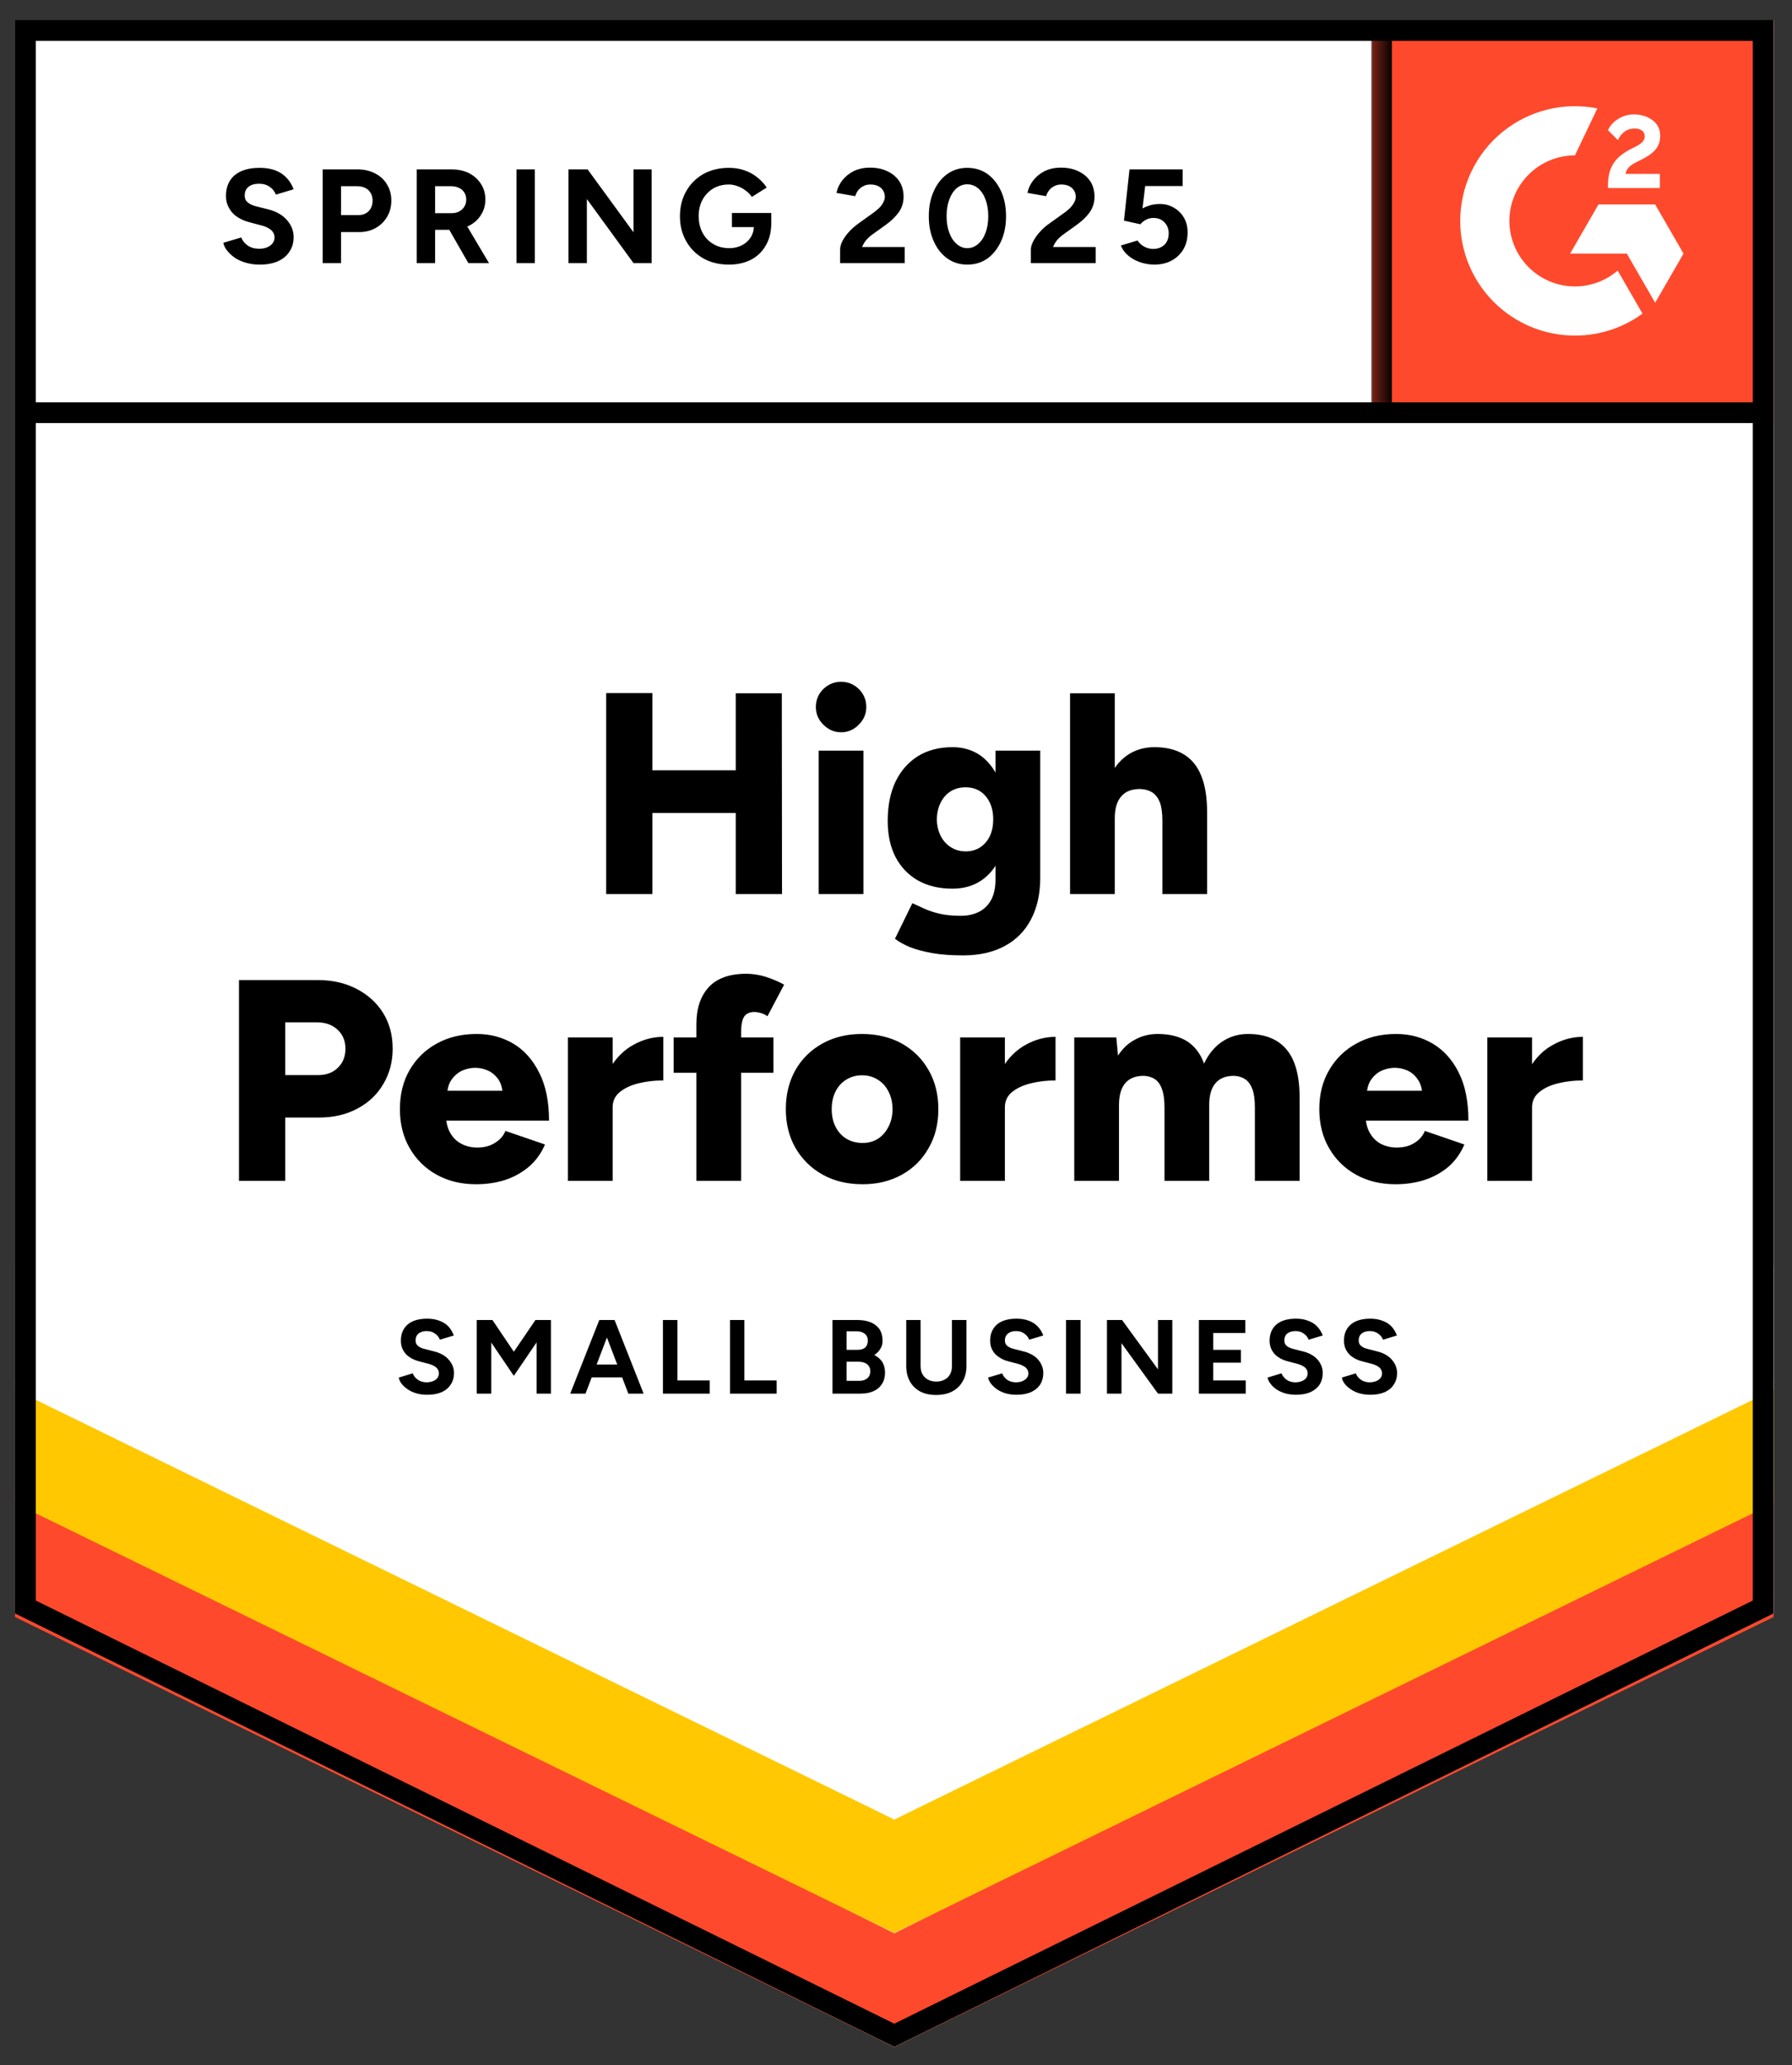
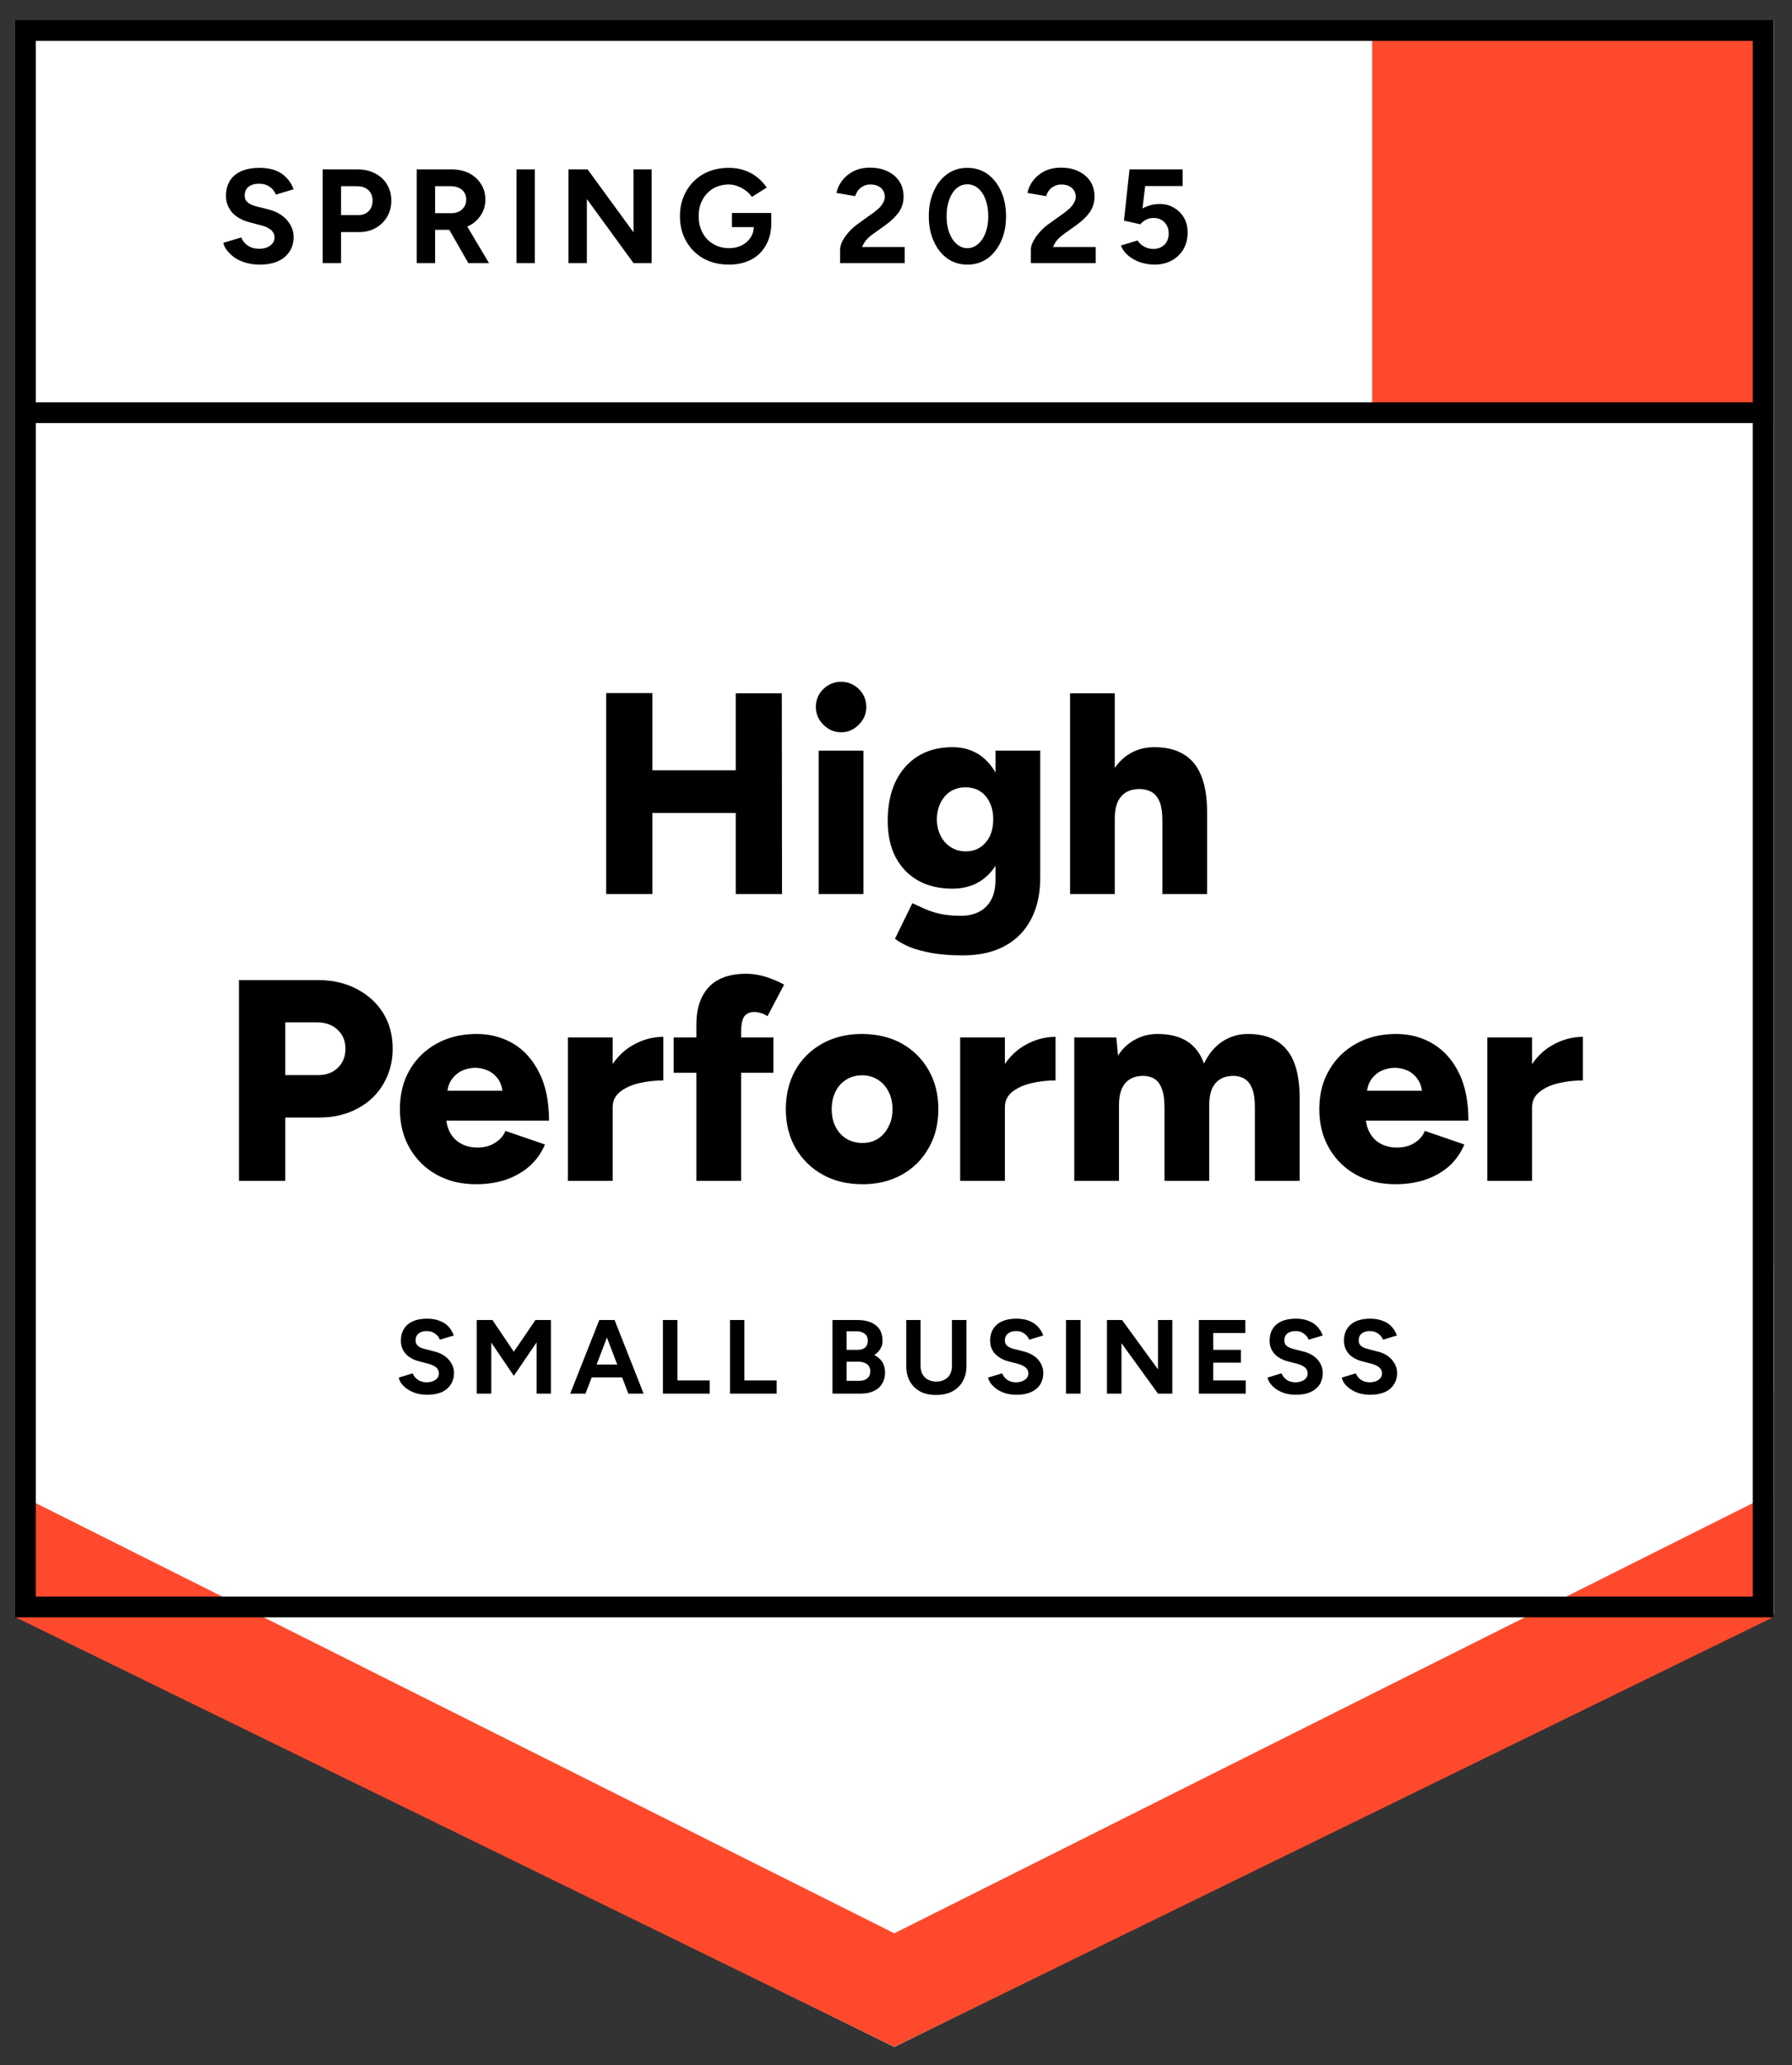
<svg xmlns="http://www.w3.org/2000/svg" width="92" height="106" viewBox="0 0 92 106" fill="none">
  <rect x="0" y="0" width="92" height="106" fill="#333333" stroke="none" />
  <g clip-path="url(#clip0_1007_4668)">
    <path d="M0.772 82.81L45.913 105.052L91.053 82.81V1.033H0.772V82.81Z" fill="white" />
    <path d="M0.772 82.81L45.913 105.052L91.053 82.81V1.033H0.772V82.81Z" fill="white" />
    <path d="M13.329 13.581C13.086 13.581 12.861 13.551 12.652 13.492C12.436 13.434 12.246 13.352 12.082 13.247C11.919 13.136 11.785 13.015 11.68 12.884C11.569 12.753 11.497 12.613 11.464 12.462L12.386 12.187C12.445 12.344 12.55 12.478 12.701 12.59C12.851 12.701 13.041 12.76 13.27 12.766C13.512 12.773 13.711 12.72 13.868 12.609C14.019 12.498 14.094 12.357 14.094 12.187C14.094 12.037 14.035 11.909 13.917 11.805C13.793 11.7 13.626 11.621 13.417 11.569L12.789 11.402C12.56 11.343 12.354 11.252 12.171 11.127C11.994 11.01 11.857 10.859 11.758 10.676C11.654 10.499 11.601 10.293 11.601 10.058C11.601 9.6 11.752 9.243 12.053 8.988C12.354 8.74 12.779 8.615 13.329 8.615C13.636 8.615 13.904 8.658 14.133 8.743C14.369 8.834 14.562 8.962 14.712 9.126C14.869 9.289 14.99 9.485 15.075 9.714L14.163 9.989C14.104 9.832 14.002 9.701 13.858 9.597C13.708 9.485 13.522 9.43 13.299 9.43C13.07 9.43 12.89 9.482 12.759 9.587C12.629 9.691 12.563 9.842 12.563 10.038C12.563 10.189 12.616 10.306 12.72 10.391C12.825 10.476 12.966 10.542 13.142 10.588L13.77 10.745C14.182 10.849 14.503 11.033 14.732 11.294C14.961 11.556 15.075 11.847 15.075 12.168C15.075 12.449 15.007 12.694 14.869 12.904C14.732 13.12 14.536 13.286 14.28 13.404C14.019 13.522 13.701 13.581 13.329 13.581ZM16.567 13.502V8.694H18.353C18.693 8.694 18.994 8.762 19.256 8.9C19.517 9.031 19.72 9.217 19.864 9.459C20.015 9.701 20.09 9.979 20.09 10.293C20.09 10.607 20.018 10.885 19.874 11.127C19.73 11.37 19.537 11.559 19.295 11.697C19.046 11.841 18.759 11.912 18.431 11.912H17.509V13.502H16.567ZM17.509 11.039H18.412C18.621 11.039 18.794 10.97 18.932 10.833C19.063 10.696 19.128 10.516 19.128 10.293C19.128 10.077 19.056 9.898 18.912 9.754C18.762 9.623 18.569 9.557 18.333 9.557H17.509V11.039ZM21.395 13.502V8.694H23.181C23.521 8.694 23.822 8.759 24.084 8.89C24.345 9.027 24.548 9.211 24.692 9.44C24.843 9.669 24.918 9.937 24.918 10.244C24.918 10.545 24.839 10.813 24.682 11.049C24.532 11.284 24.323 11.468 24.054 11.598C23.793 11.729 23.492 11.795 23.151 11.795H22.337V13.502H21.395ZM24.044 13.502L22.936 11.569L23.652 11.059L25.104 13.502H24.044ZM22.337 10.941H23.191C23.335 10.941 23.462 10.912 23.573 10.853C23.685 10.794 23.773 10.712 23.838 10.607C23.904 10.503 23.936 10.382 23.936 10.244C23.936 10.041 23.865 9.875 23.721 9.744C23.57 9.619 23.377 9.557 23.142 9.557H22.337V10.941ZM26.517 13.502V8.694H27.459V13.502H26.517ZM29.186 13.502V8.694H30.168L32.523 11.922V8.694H33.455V13.502H32.523L30.129 10.215V13.502H29.186ZM37.42 13.581C36.929 13.581 36.494 13.476 36.115 13.267C35.735 13.051 35.441 12.756 35.231 12.383C35.016 12.011 34.908 11.582 34.908 11.098C34.908 10.614 35.016 10.185 35.231 9.812C35.441 9.44 35.735 9.145 36.115 8.929C36.494 8.72 36.929 8.615 37.42 8.615C37.714 8.615 37.982 8.658 38.224 8.743C38.473 8.828 38.692 8.949 38.882 9.106C39.072 9.256 39.232 9.43 39.363 9.626L38.597 10.107C38.519 9.983 38.414 9.875 38.283 9.783C38.159 9.685 38.022 9.61 37.871 9.557C37.721 9.498 37.57 9.469 37.42 9.469C37.119 9.469 36.851 9.538 36.615 9.675C36.38 9.819 36.196 10.012 36.066 10.254C35.935 10.496 35.869 10.777 35.869 11.098C35.869 11.412 35.935 11.693 36.066 11.942C36.196 12.191 36.38 12.383 36.615 12.521C36.851 12.665 37.125 12.737 37.439 12.737C37.681 12.737 37.897 12.688 38.087 12.59C38.277 12.491 38.427 12.357 38.538 12.187C38.65 12.011 38.705 11.808 38.705 11.579L39.598 11.441C39.598 11.893 39.503 12.279 39.314 12.599C39.13 12.92 38.875 13.165 38.548 13.335C38.221 13.499 37.845 13.581 37.42 13.581ZM37.577 11.657V10.931H39.598V11.51L39.088 11.657H37.577ZM43.131 13.502V12.806C43.131 12.675 43.17 12.531 43.249 12.374C43.334 12.21 43.448 12.05 43.592 11.893C43.743 11.729 43.916 11.579 44.112 11.441L44.838 10.921C44.937 10.849 45.031 10.771 45.123 10.686C45.215 10.601 45.286 10.506 45.339 10.401C45.398 10.297 45.427 10.198 45.427 10.107C45.427 9.983 45.398 9.875 45.339 9.783C45.286 9.685 45.205 9.61 45.094 9.557C44.982 9.498 44.845 9.469 44.681 9.469C44.544 9.469 44.423 9.498 44.318 9.557C44.214 9.61 44.125 9.682 44.053 9.773C43.988 9.865 43.939 9.963 43.906 10.068L42.944 9.901C42.99 9.672 43.088 9.459 43.239 9.263C43.389 9.067 43.586 8.906 43.828 8.782C44.076 8.664 44.354 8.605 44.662 8.605C45.022 8.605 45.329 8.671 45.584 8.802C45.839 8.926 46.039 9.099 46.183 9.322C46.32 9.544 46.389 9.803 46.389 10.097C46.389 10.391 46.307 10.656 46.144 10.892C45.98 11.121 45.758 11.337 45.476 11.54L44.819 12.011C44.688 12.102 44.574 12.204 44.475 12.315C44.384 12.426 44.312 12.547 44.259 12.678H46.448V13.502H43.131ZM49.666 13.581C49.274 13.581 48.931 13.476 48.636 13.267C48.335 13.051 48.103 12.756 47.939 12.383C47.769 12.011 47.684 11.582 47.684 11.098C47.684 10.614 47.769 10.185 47.939 9.812C48.103 9.44 48.335 9.145 48.636 8.929C48.931 8.72 49.271 8.615 49.657 8.615C50.049 8.615 50.396 8.72 50.697 8.929C50.991 9.145 51.224 9.44 51.394 9.812C51.564 10.185 51.649 10.614 51.649 11.098C51.649 11.582 51.564 12.011 51.394 12.383C51.224 12.756 50.991 13.051 50.697 13.267C50.396 13.476 50.052 13.581 49.666 13.581ZM49.666 12.737C49.869 12.737 50.052 12.665 50.216 12.521C50.38 12.383 50.507 12.191 50.599 11.942C50.69 11.7 50.736 11.419 50.736 11.098C50.736 10.777 50.69 10.493 50.599 10.244C50.507 9.996 50.38 9.803 50.216 9.665C50.052 9.528 49.866 9.459 49.657 9.459C49.454 9.459 49.271 9.528 49.107 9.665C48.95 9.803 48.826 9.996 48.734 10.244C48.643 10.493 48.597 10.777 48.597 11.098C48.597 11.419 48.643 11.7 48.734 11.942C48.826 12.191 48.953 12.383 49.117 12.521C49.274 12.665 49.457 12.737 49.666 12.737ZM52.924 13.502V12.806C52.924 12.675 52.967 12.531 53.052 12.374C53.137 12.21 53.252 12.05 53.395 11.893C53.539 11.729 53.713 11.579 53.916 11.441L54.642 10.921C54.74 10.849 54.835 10.771 54.926 10.686C55.011 10.601 55.083 10.506 55.142 10.401C55.201 10.297 55.23 10.198 55.23 10.107C55.23 9.983 55.201 9.875 55.142 9.783C55.083 9.685 55.002 9.61 54.897 9.557C54.786 9.498 54.648 9.469 54.485 9.469C54.347 9.469 54.226 9.498 54.122 9.557C54.01 9.61 53.922 9.682 53.857 9.773C53.785 9.865 53.736 9.963 53.709 10.068L52.748 9.901C52.794 9.672 52.892 9.459 53.042 9.263C53.193 9.067 53.389 8.906 53.631 8.782C53.88 8.664 54.158 8.605 54.465 8.605C54.825 8.605 55.132 8.671 55.388 8.802C55.643 8.926 55.842 9.099 55.986 9.322C56.123 9.544 56.192 9.803 56.192 10.097C56.192 10.391 56.11 10.656 55.947 10.892C55.783 11.121 55.561 11.337 55.279 11.54L54.622 12.011C54.491 12.102 54.377 12.204 54.279 12.315C54.187 12.426 54.115 12.547 54.063 12.678H56.251V13.502H52.924ZM59.254 13.581C59.038 13.581 58.812 13.545 58.577 13.473C58.348 13.401 58.142 13.293 57.959 13.149C57.769 12.998 57.631 12.815 57.546 12.599L58.4 12.344C58.505 12.495 58.626 12.603 58.763 12.668C58.901 12.74 59.048 12.776 59.205 12.776C59.44 12.776 59.633 12.704 59.784 12.56C59.928 12.416 60 12.223 60 11.981C60 11.752 59.928 11.562 59.784 11.412C59.64 11.261 59.45 11.186 59.215 11.186C59.071 11.186 58.94 11.219 58.822 11.284C58.704 11.35 58.613 11.425 58.547 11.51L57.703 11.324L57.988 8.694H60.716V9.548H58.793L58.655 10.696C58.779 10.63 58.917 10.575 59.067 10.529C59.218 10.49 59.381 10.47 59.558 10.47C59.82 10.47 60.059 10.535 60.274 10.666C60.49 10.79 60.66 10.961 60.785 11.177C60.909 11.392 60.971 11.644 60.971 11.932C60.971 12.259 60.899 12.547 60.755 12.796C60.605 13.044 60.402 13.237 60.147 13.375C59.892 13.512 59.594 13.581 59.254 13.581Z" fill="black" />
    <path d="M37.773 45.885V35.581H40.138L40.148 45.885H37.773ZM31.12 45.885V35.571H33.495V45.885H31.12ZM32.798 41.724V39.536H39.039V41.724H32.798ZM42.032 45.885V38.525H44.328V45.885H42.032ZM43.18 37.583C42.833 37.583 42.529 37.452 42.267 37.19C42.012 36.935 41.885 36.634 41.885 36.288C41.885 35.928 42.012 35.62 42.267 35.365C42.529 35.117 42.833 34.992 43.18 34.992C43.533 34.992 43.837 35.117 44.093 35.365C44.348 35.62 44.475 35.928 44.475 36.288C44.475 36.634 44.348 36.935 44.093 37.19C43.837 37.452 43.533 37.583 43.18 37.583ZM49.431 49.035C48.836 49.035 48.312 48.995 47.861 48.917C47.416 48.838 47.037 48.737 46.722 48.613C46.408 48.482 46.15 48.338 45.947 48.181L46.84 46.356L47.4 46.611C47.615 46.716 47.88 46.807 48.194 46.886C48.508 46.964 48.888 47.003 49.333 47.003C49.673 47.003 49.977 46.938 50.245 46.807C50.514 46.676 50.726 46.47 50.883 46.189C51.034 45.908 51.109 45.558 51.109 45.139V38.525H53.405V45.051C53.405 45.875 53.248 46.585 52.934 47.18C52.62 47.782 52.169 48.24 51.58 48.554C50.991 48.874 50.275 49.035 49.431 49.035ZM48.901 45.61C48.214 45.61 47.622 45.469 47.125 45.188C46.634 44.907 46.252 44.508 45.977 43.991C45.709 43.467 45.574 42.849 45.574 42.136C45.574 41.351 45.709 40.677 45.977 40.115C46.245 39.559 46.628 39.123 47.125 38.809C47.622 38.502 48.214 38.348 48.901 38.348C49.47 38.348 49.964 38.502 50.383 38.809C50.795 39.123 51.115 39.565 51.344 40.134C51.574 40.703 51.688 41.384 51.688 42.175C51.688 42.882 51.574 43.49 51.344 44.001C51.115 44.511 50.795 44.907 50.383 45.188C49.964 45.469 49.47 45.61 48.901 45.61ZM49.578 43.696C49.873 43.696 50.124 43.624 50.334 43.48C50.543 43.337 50.707 43.144 50.824 42.901C50.936 42.653 50.991 42.372 50.991 42.058C50.991 41.724 50.932 41.436 50.815 41.194C50.697 40.946 50.533 40.752 50.324 40.615C50.115 40.478 49.863 40.409 49.568 40.409C49.281 40.409 49.025 40.478 48.803 40.615C48.587 40.752 48.417 40.946 48.293 41.194C48.168 41.436 48.103 41.724 48.096 42.058C48.103 42.372 48.168 42.653 48.293 42.901C48.417 43.144 48.59 43.337 48.813 43.48C49.035 43.624 49.29 43.696 49.578 43.696ZM54.936 45.885V35.581H57.232V45.885H54.936ZM59.676 45.885V42.117H61.972V45.885H59.676ZM59.676 42.117C59.676 41.724 59.633 41.413 59.548 41.184C59.457 40.955 59.329 40.785 59.166 40.674C58.995 40.569 58.799 40.51 58.577 40.497C58.132 40.484 57.798 40.605 57.576 40.86C57.347 41.109 57.232 41.488 57.232 41.999H56.545C56.545 41.227 56.663 40.566 56.899 40.017C57.134 39.474 57.455 39.058 57.86 38.77C58.266 38.489 58.734 38.348 59.264 38.348C59.865 38.348 60.366 38.469 60.765 38.711C61.171 38.953 61.472 39.32 61.668 39.81C61.871 40.301 61.972 40.929 61.972 41.694V42.117H59.676ZM12.269 60.604V50.301H16.322C17.067 50.301 17.728 50.451 18.304 50.752C18.886 51.053 19.341 51.465 19.668 51.988C19.995 52.512 20.159 53.123 20.159 53.824C20.159 54.497 19.998 55.102 19.678 55.639C19.364 56.175 18.922 56.594 18.353 56.895C17.784 57.203 17.13 57.356 16.39 57.356H14.644V60.604H12.269ZM14.644 55.178H16.331C16.757 55.178 17.097 55.05 17.352 54.795C17.607 54.546 17.735 54.223 17.735 53.824C17.735 53.418 17.597 53.091 17.323 52.842C17.054 52.594 16.701 52.469 16.263 52.469H14.644V55.178ZM24.447 60.781C23.681 60.781 23.004 60.617 22.416 60.29C21.827 59.963 21.366 59.508 21.032 58.926C20.698 58.351 20.531 57.683 20.531 56.924C20.531 56.159 20.698 55.488 21.032 54.913C21.372 54.331 21.837 53.879 22.425 53.559C23.014 53.231 23.698 53.068 24.476 53.068C25.17 53.068 25.798 53.235 26.36 53.568C26.916 53.902 27.358 54.399 27.685 55.06C28.019 55.714 28.186 56.532 28.186 57.513H22.651L22.896 57.238C22.896 57.572 22.965 57.867 23.102 58.122C23.24 58.377 23.433 58.57 23.681 58.701C23.924 58.831 24.198 58.897 24.506 58.897C24.866 58.897 25.17 58.815 25.418 58.651C25.674 58.495 25.85 58.292 25.948 58.043L27.98 58.74C27.783 59.198 27.505 59.581 27.145 59.888C26.786 60.189 26.377 60.415 25.919 60.565C25.454 60.709 24.964 60.781 24.447 60.781ZM22.955 56.277L22.72 55.982H26.017L25.811 56.277C25.811 55.917 25.739 55.629 25.595 55.413C25.445 55.197 25.261 55.04 25.045 54.942C24.829 54.851 24.614 54.805 24.398 54.805C24.182 54.805 23.963 54.851 23.74 54.942C23.524 55.04 23.338 55.197 23.181 55.413C23.03 55.629 22.955 55.917 22.955 56.277ZM30.845 56.797C30.845 55.999 31.005 55.335 31.326 54.805C31.646 54.275 32.049 53.879 32.533 53.617C33.017 53.349 33.524 53.215 34.054 53.215V55.453C33.602 55.453 33.177 55.502 32.778 55.6C32.386 55.698 32.065 55.848 31.817 56.051C31.574 56.254 31.453 56.512 31.453 56.826L30.845 56.797ZM29.157 60.604V53.245H31.453V60.604H29.157ZM35.752 60.604V52.567C35.752 51.763 35.961 51.131 36.38 50.673C36.805 50.209 37.452 49.977 38.322 49.977C38.65 49.977 38.99 50.032 39.343 50.144C39.696 50.261 40.001 50.392 40.256 50.536L39.402 52.155C39.284 52.077 39.166 52.021 39.049 51.988C38.931 51.956 38.823 51.939 38.725 51.939C38.489 51.939 38.316 52.018 38.205 52.175C38.1 52.338 38.048 52.607 38.048 52.98V60.604H35.752ZM34.584 55.06V53.245H39.706V55.06H34.584ZM44.289 60.781C43.51 60.781 42.827 60.617 42.238 60.29C41.649 59.963 41.185 59.508 40.844 58.926C40.511 58.351 40.344 57.683 40.344 56.924C40.344 56.172 40.508 55.505 40.835 54.923C41.162 54.347 41.623 53.892 42.218 53.559C42.814 53.231 43.487 53.068 44.24 53.068C45.018 53.068 45.705 53.231 46.301 53.559C46.889 53.892 47.347 54.347 47.674 54.923C48.008 55.505 48.175 56.172 48.175 56.924C48.175 57.683 48.008 58.351 47.674 58.926C47.347 59.508 46.889 59.963 46.301 60.29C45.712 60.617 45.041 60.781 44.289 60.781ZM44.289 58.661C44.583 58.661 44.845 58.589 45.074 58.446C45.303 58.295 45.483 58.089 45.614 57.827C45.751 57.572 45.82 57.271 45.82 56.924C45.82 56.584 45.751 56.283 45.614 56.022C45.483 55.76 45.3 55.557 45.064 55.413C44.829 55.263 44.56 55.188 44.259 55.188C43.952 55.188 43.681 55.263 43.445 55.413C43.209 55.557 43.026 55.76 42.895 56.022C42.765 56.283 42.699 56.584 42.699 56.924C42.699 57.271 42.765 57.572 42.895 57.827C43.026 58.089 43.213 58.295 43.455 58.446C43.697 58.589 43.975 58.661 44.289 58.661ZM50.981 56.797C50.981 55.999 51.142 55.335 51.462 54.805C51.783 54.275 52.185 53.879 52.669 53.617C53.153 53.349 53.66 53.215 54.19 53.215V55.453C53.739 55.453 53.317 55.502 52.924 55.6C52.525 55.698 52.202 55.848 51.953 56.051C51.711 56.254 51.59 56.512 51.59 56.826L50.981 56.797ZM49.294 60.604V53.245H51.59V60.604H49.294ZM55.152 60.604V53.245H57.311L57.399 54.177C57.635 53.81 57.929 53.536 58.282 53.352C58.629 53.163 59.012 53.068 59.431 53.068C60.039 53.068 60.543 53.192 60.942 53.441C61.341 53.696 61.632 54.079 61.815 54.589C62.044 54.098 62.355 53.722 62.747 53.46C63.14 53.199 63.581 53.068 64.072 53.068C64.955 53.068 65.619 53.339 66.064 53.882C66.509 54.419 66.728 55.256 66.722 56.395V60.604H64.425V56.836C64.425 56.444 64.383 56.133 64.298 55.904C64.213 55.675 64.092 55.505 63.935 55.394C63.778 55.289 63.591 55.23 63.375 55.217C62.957 55.21 62.636 55.331 62.414 55.58C62.191 55.829 62.08 56.208 62.08 56.718V60.604H59.784V56.836C59.784 56.444 59.741 56.133 59.656 55.904C59.578 55.675 59.46 55.505 59.303 55.394C59.146 55.289 58.959 55.23 58.744 55.217C58.318 55.21 57.998 55.331 57.782 55.58C57.559 55.829 57.448 56.208 57.448 56.718V60.604H55.152ZM71.648 60.781C70.882 60.781 70.205 60.617 69.617 60.29C69.028 59.963 68.567 59.508 68.233 58.926C67.899 58.351 67.732 57.683 67.732 56.924C67.732 56.159 67.902 55.488 68.243 54.913C68.583 54.331 69.047 53.879 69.636 53.559C70.225 53.231 70.905 53.068 71.677 53.068C72.377 53.068 73.005 53.235 73.561 53.568C74.124 53.902 74.569 54.399 74.896 55.06C75.223 55.714 75.387 56.532 75.387 57.513H69.852L70.107 57.238C70.107 57.572 70.176 57.867 70.313 58.122C70.451 58.377 70.64 58.57 70.882 58.701C71.131 58.831 71.406 58.897 71.707 58.897C72.073 58.897 72.38 58.815 72.629 58.651C72.878 58.495 73.051 58.292 73.149 58.043L75.18 58.74C74.984 59.198 74.709 59.581 74.356 59.888C73.996 60.189 73.584 60.415 73.12 60.565C72.662 60.709 72.171 60.781 71.648 60.781ZM70.166 56.277L69.93 55.982H73.228L73.022 56.277C73.022 55.917 72.946 55.629 72.796 55.413C72.652 55.197 72.472 55.04 72.256 54.942C72.04 54.851 71.824 54.805 71.609 54.805C71.393 54.805 71.174 54.851 70.951 54.942C70.729 55.04 70.542 55.197 70.392 55.413C70.241 55.629 70.166 55.917 70.166 56.277ZM78.056 56.797C78.056 55.999 78.216 55.335 78.537 54.805C78.851 54.275 79.253 53.879 79.744 53.617C80.228 53.349 80.735 53.215 81.265 53.215V55.453C80.813 55.453 80.388 55.502 79.989 55.6C79.59 55.698 79.269 55.848 79.027 56.051C78.779 56.254 78.654 56.512 78.654 56.826L78.056 56.797ZM76.358 60.604V53.245H78.654V60.604H76.358Z" fill="black" />
    <path d="M21.935 71.585C21.738 71.585 21.559 71.562 21.395 71.517C21.232 71.471 21.084 71.405 20.953 71.32C20.823 71.235 20.715 71.14 20.63 71.036C20.545 70.931 20.492 70.82 20.473 70.702L21.189 70.486C21.235 70.611 21.32 70.719 21.444 70.81C21.562 70.895 21.709 70.941 21.886 70.947C22.076 70.947 22.233 70.905 22.357 70.82C22.474 70.735 22.533 70.624 22.533 70.486C22.533 70.368 22.488 70.267 22.396 70.182C22.298 70.103 22.167 70.041 22.003 69.996L21.513 69.868C21.33 69.822 21.166 69.75 21.022 69.652C20.885 69.561 20.777 69.443 20.698 69.299C20.62 69.162 20.581 68.998 20.581 68.808C20.581 68.455 20.698 68.177 20.934 67.974C21.169 67.778 21.503 67.68 21.935 67.68C22.17 67.68 22.38 67.716 22.563 67.788C22.746 67.853 22.9 67.951 23.024 68.082C23.142 68.213 23.233 68.367 23.299 68.543L22.582 68.759C22.543 68.641 22.465 68.54 22.347 68.455C22.229 68.363 22.082 68.317 21.905 68.317C21.729 68.317 21.588 68.36 21.483 68.445C21.385 68.53 21.336 68.648 21.336 68.798C21.336 68.916 21.375 69.008 21.454 69.073C21.532 69.145 21.644 69.197 21.788 69.23L22.278 69.358C22.605 69.436 22.857 69.577 23.034 69.78C23.217 69.989 23.309 70.218 23.309 70.467C23.309 70.689 23.253 70.885 23.142 71.055C23.037 71.225 22.883 71.356 22.681 71.448C22.471 71.54 22.223 71.585 21.935 71.585ZM24.476 71.526V67.748H25.281L26.38 69.377L27.489 67.748H28.284V71.526H27.548V68.897L26.38 70.614L25.222 68.906V71.526H24.476ZM32.258 71.526L30.816 67.748H31.552L33.043 71.526H32.258ZM29.275 71.526L30.767 67.748H31.503L30.06 71.526H29.275ZM29.982 70.692V70.035H32.346V70.692H29.982ZM34.034 71.526V67.748H34.78V70.849H36.438V71.526H34.034ZM37.479 71.526V67.748H38.215V70.849H39.873V71.526H37.479ZM42.739 71.526V67.748H44.014C44.276 67.748 44.505 67.788 44.701 67.866C44.891 67.945 45.041 68.062 45.153 68.219C45.257 68.383 45.31 68.582 45.31 68.818C45.31 68.969 45.274 69.103 45.202 69.22C45.13 69.345 45.025 69.453 44.888 69.544C45.064 69.636 45.202 69.757 45.3 69.907C45.391 70.058 45.437 70.238 45.437 70.447C45.437 70.676 45.385 70.869 45.28 71.026C45.182 71.189 45.038 71.314 44.848 71.399C44.659 71.484 44.44 71.526 44.191 71.526H42.739ZM43.465 70.869H44.122C44.299 70.869 44.436 70.823 44.534 70.732C44.633 70.647 44.681 70.529 44.681 70.378C44.681 70.228 44.626 70.107 44.515 70.015C44.404 69.93 44.253 69.888 44.063 69.888H43.465V70.869ZM43.465 69.279H44.034C44.197 69.279 44.325 69.24 44.417 69.162C44.508 69.076 44.554 68.959 44.554 68.808C44.554 68.658 44.502 68.54 44.397 68.455C44.292 68.37 44.152 68.327 43.975 68.327H43.465V69.279ZM48.057 71.595C47.743 71.595 47.472 71.536 47.243 71.418C47.014 71.294 46.837 71.121 46.713 70.898C46.589 70.676 46.526 70.414 46.526 70.113V67.748H47.262V70.113C47.262 70.277 47.295 70.418 47.361 70.535C47.432 70.66 47.527 70.751 47.645 70.81C47.769 70.876 47.91 70.908 48.067 70.908C48.231 70.908 48.371 70.876 48.489 70.81C48.613 70.751 48.708 70.66 48.774 70.535C48.839 70.418 48.872 70.277 48.872 70.113V67.748H49.617V70.113C49.617 70.414 49.552 70.676 49.421 70.898C49.297 71.121 49.117 71.294 48.882 71.418C48.653 71.536 48.378 71.595 48.057 71.595ZM52.188 71.585C51.999 71.585 51.819 71.562 51.649 71.517C51.485 71.471 51.338 71.405 51.207 71.32C51.083 71.235 50.978 71.14 50.893 71.036C50.808 70.931 50.753 70.82 50.726 70.702L51.453 70.486C51.498 70.611 51.58 70.719 51.698 70.81C51.816 70.895 51.966 70.941 52.149 70.947C52.339 70.947 52.493 70.905 52.611 70.82C52.735 70.735 52.797 70.624 52.797 70.486C52.797 70.368 52.748 70.267 52.65 70.182C52.552 70.103 52.421 70.041 52.257 69.996L51.767 69.868C51.583 69.822 51.423 69.75 51.286 69.652C51.142 69.561 51.031 69.443 50.952 69.299C50.874 69.162 50.834 68.998 50.834 68.808C50.834 68.455 50.952 68.177 51.188 67.974C51.423 67.778 51.757 67.68 52.188 67.68C52.431 67.68 52.643 67.716 52.826 67.788C53.003 67.853 53.154 67.951 53.278 68.082C53.402 68.213 53.497 68.367 53.562 68.543L52.836 68.759C52.797 68.641 52.718 68.54 52.601 68.455C52.489 68.363 52.346 68.317 52.169 68.317C51.986 68.317 51.845 68.36 51.747 68.445C51.642 68.53 51.59 68.648 51.59 68.798C51.59 68.916 51.629 69.008 51.708 69.073C51.793 69.145 51.904 69.197 52.041 69.23L52.542 69.358C52.862 69.436 53.114 69.577 53.297 69.78C53.474 69.989 53.562 70.218 53.562 70.467C53.562 70.689 53.51 70.885 53.405 71.055C53.294 71.225 53.137 71.356 52.934 71.448C52.725 71.54 52.476 71.585 52.188 71.585ZM54.73 71.526V67.748H55.476V71.526H54.73ZM56.83 71.526V67.748H57.605L59.45 70.28V67.748H60.186V71.526H59.45L57.576 68.936V71.526H56.83ZM61.55 71.526V67.748H63.935V68.416H62.286V69.279H63.709V69.937H62.286V70.849H63.954V71.526H61.55ZM66.535 71.585C66.346 71.585 66.166 71.562 65.996 71.517C65.832 71.471 65.685 71.405 65.554 71.32C65.423 71.235 65.319 71.14 65.24 71.036C65.155 70.931 65.099 70.82 65.073 70.702L65.79 70.486C65.842 70.611 65.927 70.719 66.045 70.81C66.162 70.895 66.31 70.941 66.486 70.947C66.683 70.947 66.84 70.905 66.957 70.82C67.075 70.735 67.134 70.624 67.134 70.486C67.134 70.368 67.088 70.267 66.996 70.182C66.898 70.103 66.767 70.041 66.604 69.996L66.113 69.868C65.93 69.822 65.767 69.75 65.623 69.652C65.485 69.561 65.377 69.443 65.299 69.299C65.22 69.162 65.181 68.998 65.181 68.808C65.181 68.455 65.299 68.177 65.534 67.974C65.77 67.778 66.103 67.68 66.535 67.68C66.777 67.68 66.987 67.716 67.163 67.788C67.347 67.853 67.5 67.951 67.624 68.082C67.749 68.213 67.844 68.367 67.909 68.543L67.183 68.759C67.144 68.641 67.065 68.54 66.947 68.455C66.836 68.363 66.692 68.317 66.516 68.317C66.332 68.317 66.189 68.36 66.084 68.445C65.986 68.53 65.937 68.648 65.937 68.798C65.937 68.916 65.976 69.008 66.054 69.073C66.139 69.145 66.251 69.197 66.388 69.23L66.888 69.358C67.209 69.436 67.461 69.577 67.644 69.78C67.821 69.989 67.909 70.218 67.909 70.467C67.909 70.689 67.857 70.885 67.752 71.055C67.641 71.225 67.484 71.356 67.281 71.448C67.072 71.54 66.823 71.585 66.535 71.585ZM70.353 71.585C70.163 71.585 69.983 71.562 69.813 71.517C69.649 71.471 69.502 71.405 69.371 71.32C69.24 71.235 69.132 71.14 69.047 71.036C68.962 70.931 68.91 70.82 68.89 70.702L69.607 70.486C69.653 70.611 69.738 70.719 69.862 70.81C69.98 70.895 70.127 70.941 70.303 70.947C70.493 70.947 70.65 70.905 70.775 70.82C70.892 70.735 70.951 70.624 70.951 70.486C70.951 70.368 70.905 70.267 70.814 70.182C70.716 70.103 70.585 70.041 70.421 69.996L69.931 69.868C69.747 69.822 69.584 69.75 69.44 69.652C69.303 69.561 69.195 69.443 69.116 69.299C69.038 69.162 68.998 68.998 68.998 68.808C68.998 68.455 69.116 68.177 69.352 67.974C69.587 67.778 69.921 67.68 70.353 67.68C70.588 67.68 70.797 67.716 70.981 67.788C71.164 67.853 71.317 67.951 71.442 68.082C71.56 68.213 71.651 68.367 71.717 68.543L71 68.759C70.961 68.641 70.882 68.54 70.765 68.455C70.647 68.363 70.5 68.317 70.323 68.317C70.147 68.317 70.006 68.36 69.901 68.445C69.803 68.53 69.754 68.648 69.754 68.798C69.754 68.916 69.793 69.008 69.872 69.073C69.95 69.145 70.061 69.197 70.205 69.23L70.696 69.358C71.023 69.436 71.275 69.577 71.452 69.78C71.635 69.989 71.726 70.218 71.726 70.467C71.726 70.689 71.671 70.885 71.56 71.055C71.455 71.225 71.301 71.356 71.098 71.448C70.889 71.54 70.64 71.585 70.353 71.585Z" fill="black" />
    <path d="M70.446 1.033H91.053V21.641H70.446V1.033Z" fill="#FF492C" />
    <mask id="mask0_1007_4668" style="mask-type:luminance" maskUnits="userSpaceOnUse" x="70" y="1" width="22" height="21">
-       <path d="M70.446 1.033H91.053V21.641H70.446V1.033Z" fill="white" />
-     </mask>
+       </mask>
    <g mask="url(#mask0_1007_4668)">
      <path fill-rule="evenodd" clip-rule="evenodd" d="M85.215 8.924H83.455C83.503 8.648 83.672 8.494 84.018 8.32L84.343 8.155C84.923 7.857 85.232 7.523 85.232 6.977C85.238 6.819 85.204 6.662 85.135 6.52C85.065 6.379 84.961 6.256 84.832 6.165C84.571 5.968 84.252 5.872 83.885 5.872C83.601 5.869 83.322 5.949 83.082 6.101C82.851 6.237 82.666 6.439 82.55 6.68L83.06 7.189C83.257 6.791 83.545 6.594 83.923 6.594C84.242 6.594 84.439 6.759 84.439 6.987C84.439 7.178 84.343 7.337 83.976 7.523L83.769 7.624C83.316 7.852 83.002 8.112 82.822 8.409C82.64 8.701 82.55 9.078 82.55 9.529V9.651H85.215V8.925V8.924ZM84.975 10.494H82.064L80.609 13.016H83.519L84.975 15.538L86.431 13.016L84.975 10.494Z" fill="white" />
      <path fill-rule="evenodd" clip-rule="evenodd" d="M80.856 14.701C79.964 14.701 79.109 14.346 78.478 13.715C77.847 13.085 77.492 12.229 77.49 11.337C77.492 10.445 77.847 9.591 78.478 8.96C79.109 8.33 79.964 7.975 80.856 7.974L82.008 5.564C81.154 5.394 80.273 5.415 79.428 5.626C78.583 5.837 77.795 6.233 77.121 6.785C76.448 7.337 75.905 8.032 75.533 8.819C75.16 9.606 74.967 10.466 74.967 11.337C74.967 12.111 75.119 12.876 75.415 13.591C75.711 14.305 76.145 14.954 76.692 15.501C77.239 16.047 77.888 16.481 78.603 16.777C79.317 17.073 80.083 17.225 80.856 17.224C82.103 17.226 83.318 16.831 84.325 16.096L83.05 13.886C82.44 14.412 81.662 14.702 80.856 14.701Z" fill="white" />
      <path d="M70.925 1.688V21.184" stroke="black" stroke-width="1.065" />
    </g>
    <path d="M0.772 82.992V76.613L45.913 99.225L91.053 76.613V82.992L45.913 105.052L0.772 82.992Z" fill="#FF492C" />
-     <path d="M0.772 77.149V70.77L45.913 93.382L91.053 70.77V77.149L45.913 99.209L0.772 77.149Z" fill="#FFC800" />
    <path d="M0.772 71.325V64.946L45.913 87.559L91.053 64.946V71.325L45.913 93.385L0.772 71.325Z" fill="white" />
-     <path d="M90.636 21.183H1.386M90.52 82.477L45.913 104.457L1.305 82.477V1.564H90.52V82.477Z" stroke="black" stroke-width="1.065" />
+     <path d="M90.636 21.183H1.386M90.52 82.477L1.305 82.477V1.564H90.52V82.477Z" stroke="black" stroke-width="1.065" />
  </g>
  <defs>
    <clipPath id="clip0_1007_4668">
      <rect width="91.262" height="105" fill="white" transform="translate(0.738 0.5)" />
    </clipPath>
  </defs>
</svg>